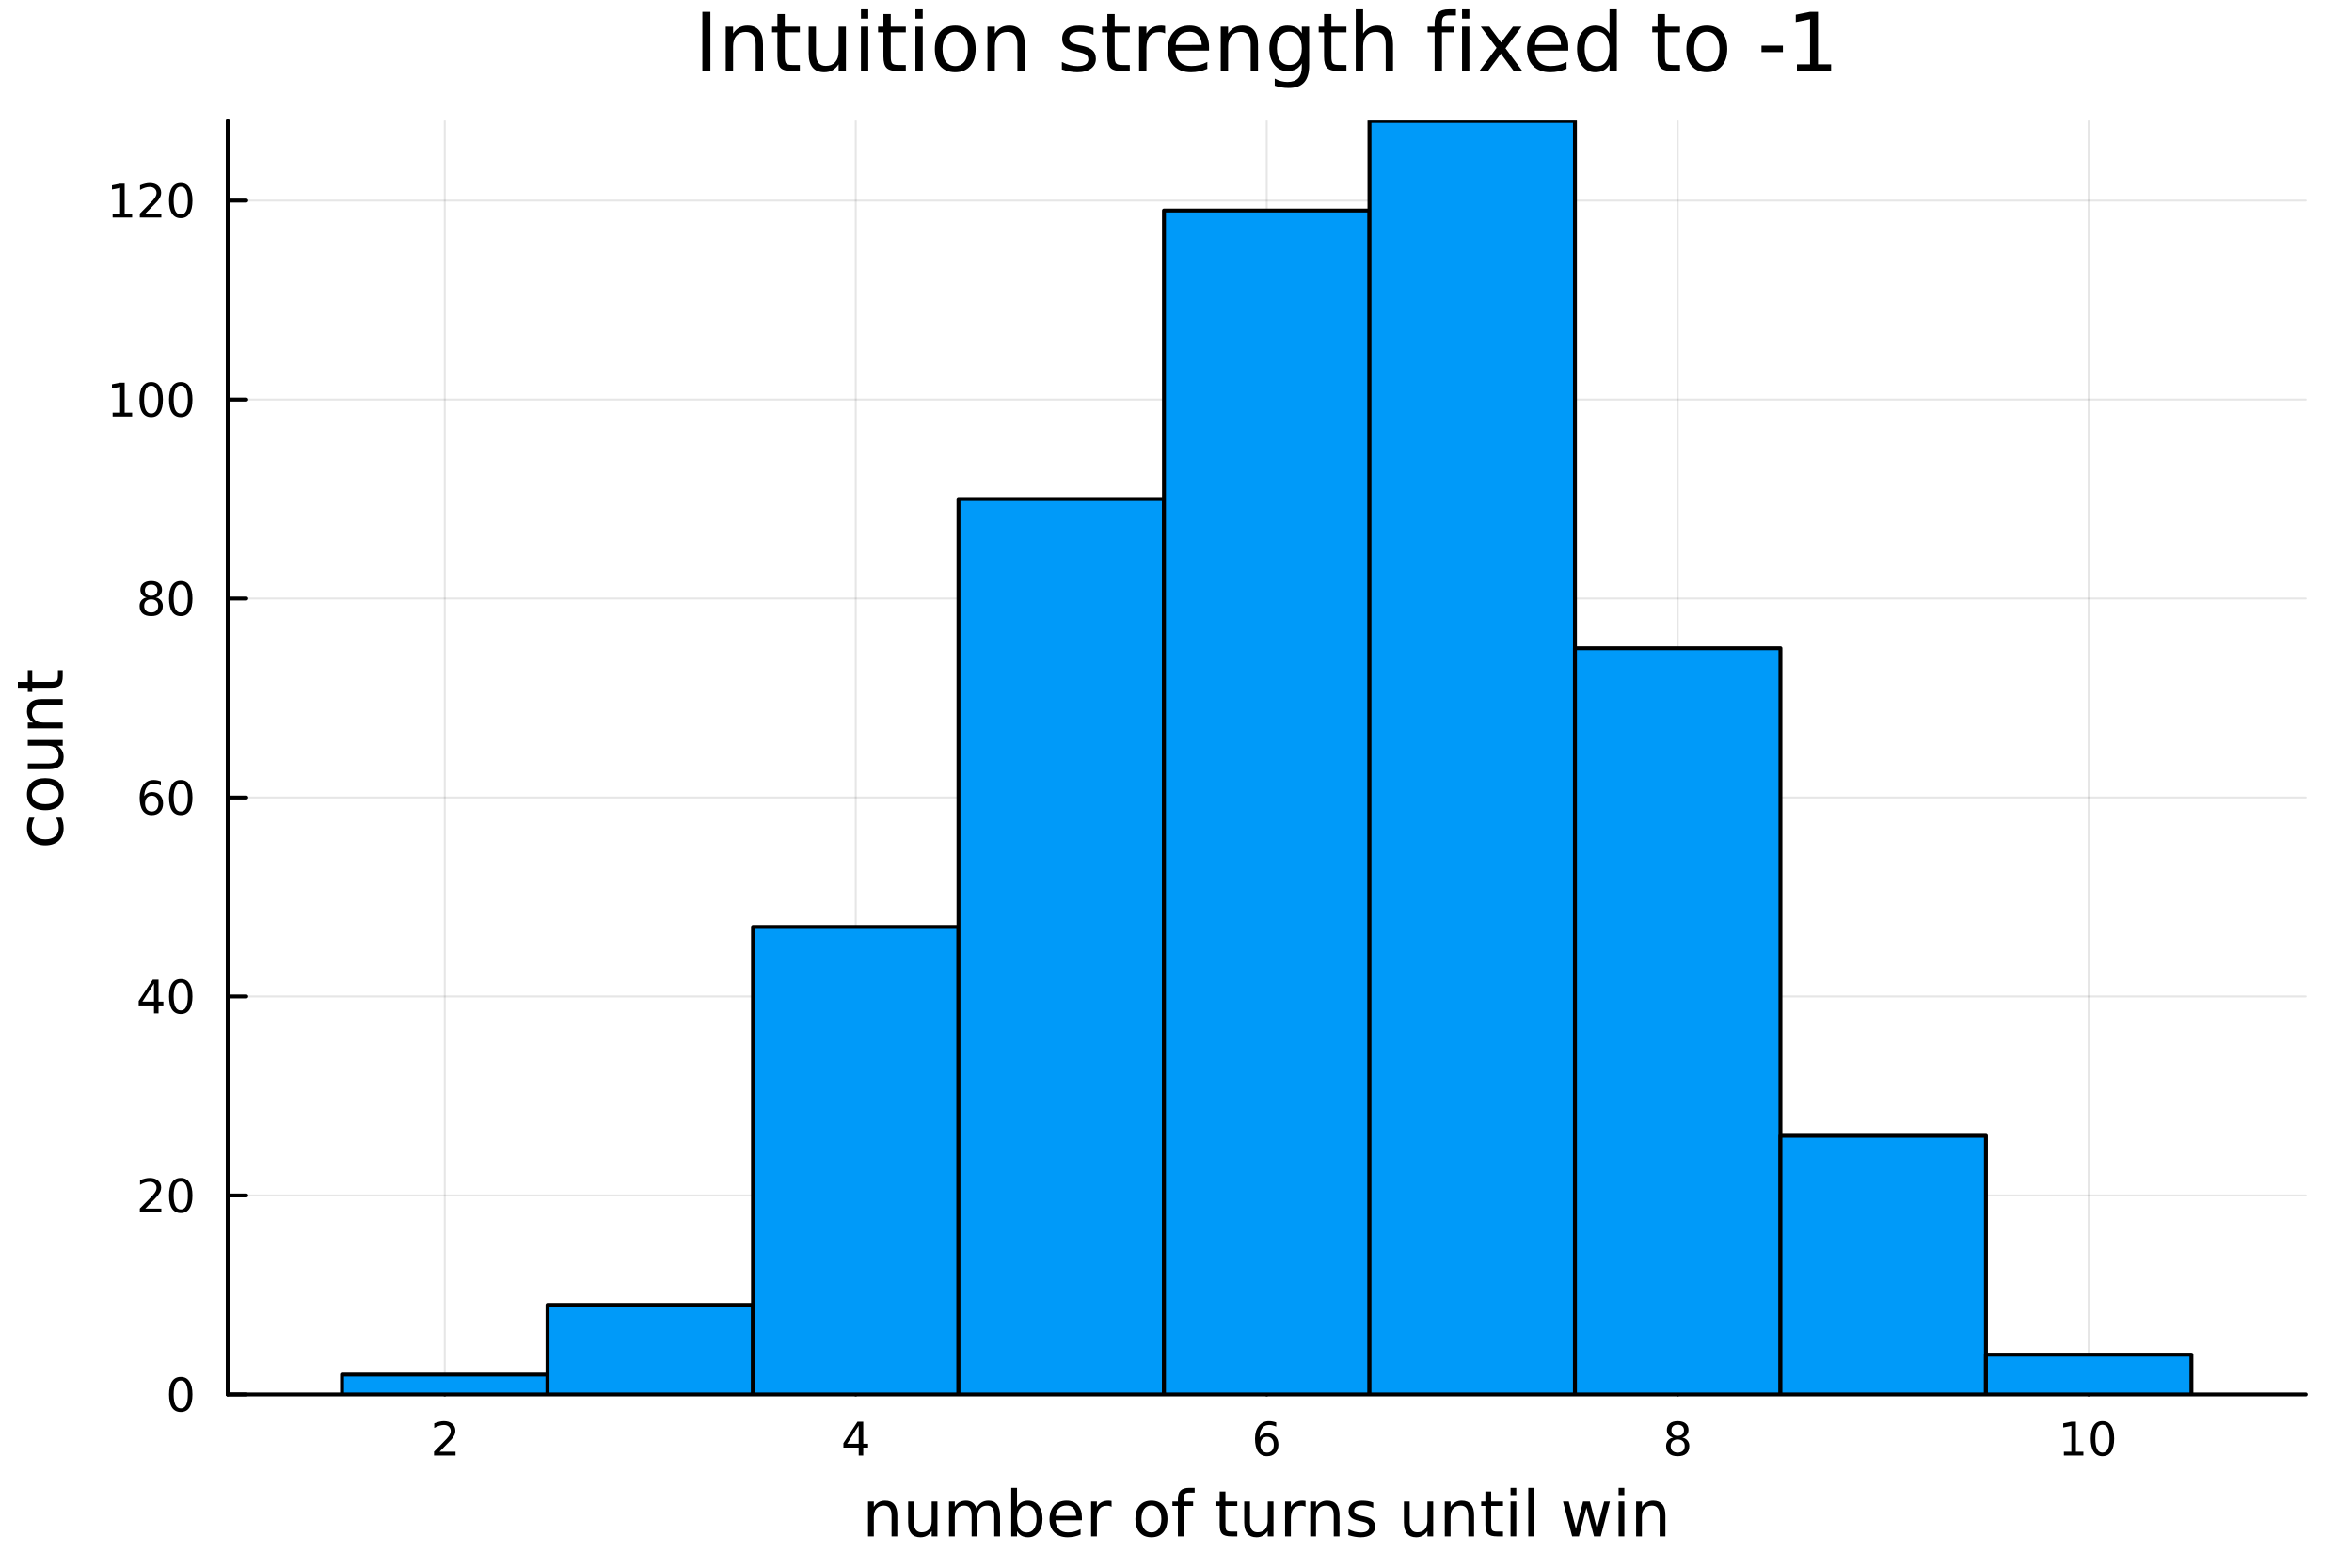
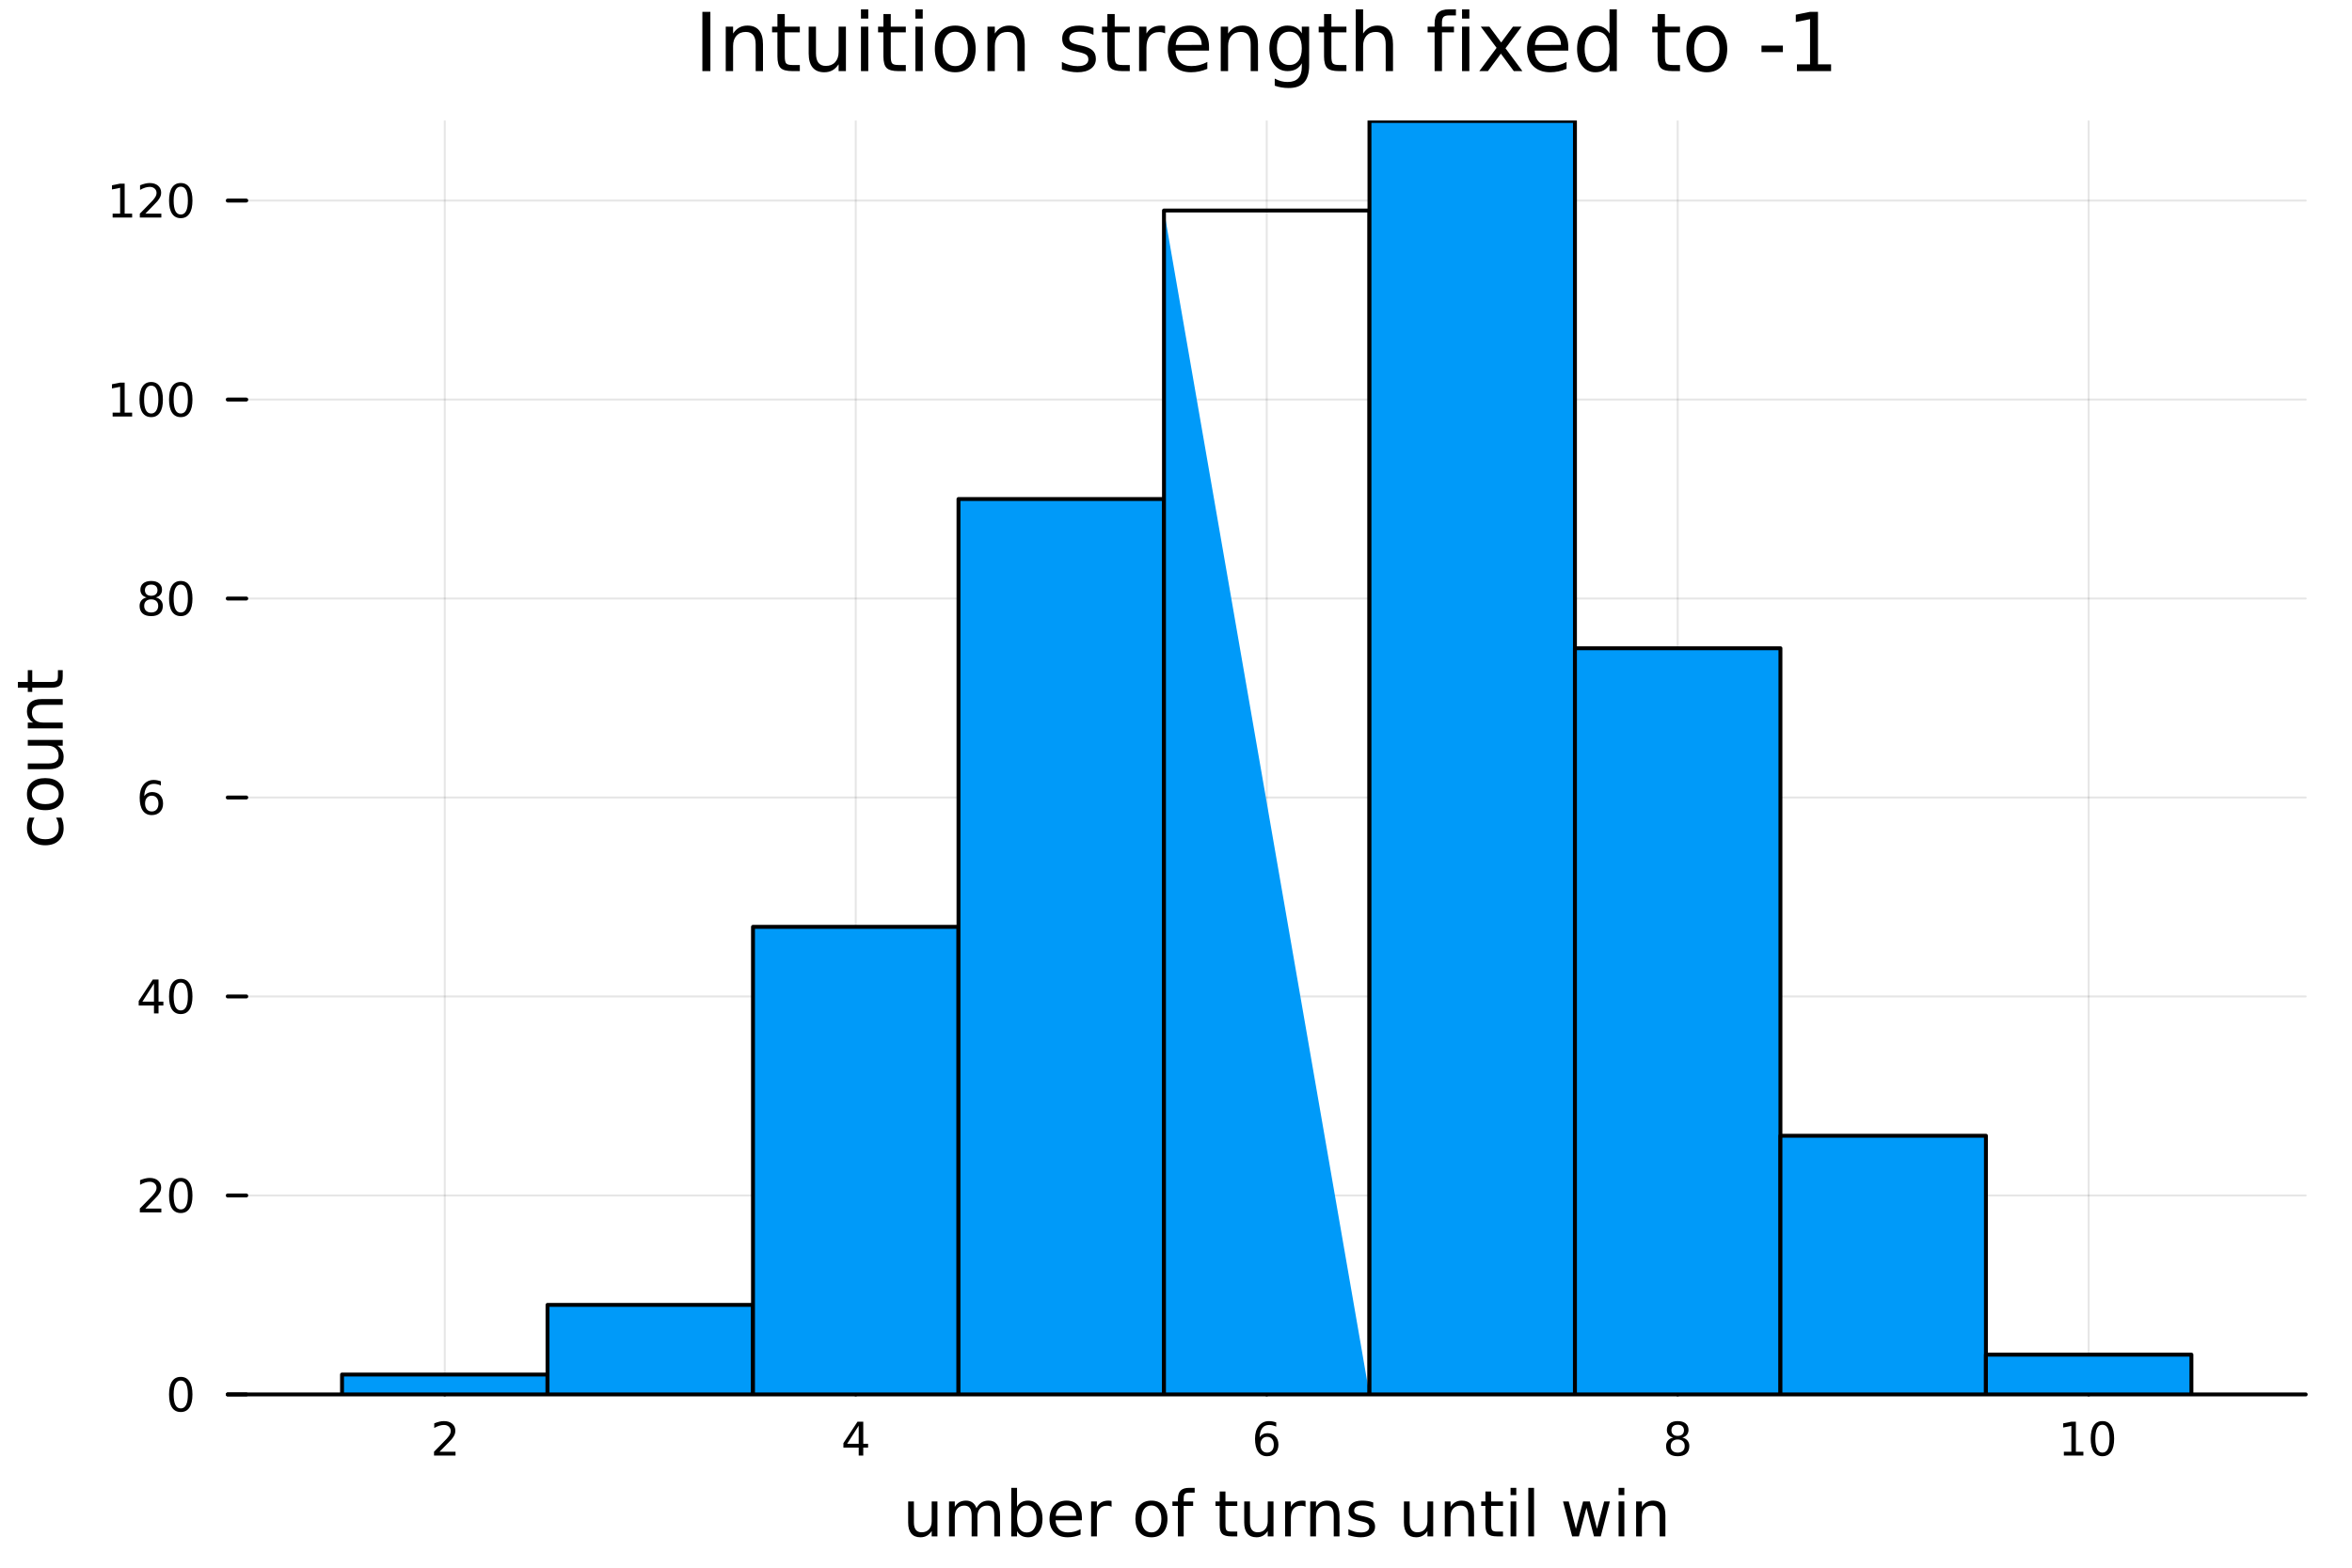
<svg xmlns="http://www.w3.org/2000/svg" width="600" height="400" viewBox="0 0 2400 1600">
  <defs>
    <clipPath id="clip270">
      <rect x="0" y="0" width="2400" height="1600" />
    </clipPath>
  </defs>
  <defs>
    <clipPath id="clip271">
      <rect x="232" y="123" width="2121" height="1301" />
    </clipPath>
  </defs>
  <polyline clip-path="url(#clip271)" style="stroke:#000000; stroke-linecap:round; stroke-linejoin:round; stroke-width:2; stroke-opacity:0.1; fill:none" points="453.853,1423.18 453.853,123.472 " />
  <polyline clip-path="url(#clip271)" style="stroke:#000000; stroke-linecap:round; stroke-linejoin:round; stroke-width:2; stroke-opacity:0.1; fill:none" points="873.213,1423.18 873.213,123.472 " />
  <polyline clip-path="url(#clip271)" style="stroke:#000000; stroke-linecap:round; stroke-linejoin:round; stroke-width:2; stroke-opacity:0.1; fill:none" points="1292.57,1423.18 1292.57,123.472 " />
  <polyline clip-path="url(#clip271)" style="stroke:#000000; stroke-linecap:round; stroke-linejoin:round; stroke-width:2; stroke-opacity:0.1; fill:none" points="1711.93,1423.18 1711.93,123.472 " />
  <polyline clip-path="url(#clip271)" style="stroke:#000000; stroke-linecap:round; stroke-linejoin:round; stroke-width:2; stroke-opacity:0.1; fill:none" points="2131.29,1423.18 2131.29,123.472 " />
  <polyline clip-path="url(#clip271)" style="stroke:#000000; stroke-linecap:round; stroke-linejoin:round; stroke-width:2; stroke-opacity:0.1; fill:none" points="232.389,1423.18 2352.76,1423.18 " />
  <polyline clip-path="url(#clip271)" style="stroke:#000000; stroke-linecap:round; stroke-linejoin:round; stroke-width:2; stroke-opacity:0.1; fill:none" points="232.389,1220.1 2352.76,1220.1 " />
  <polyline clip-path="url(#clip271)" style="stroke:#000000; stroke-linecap:round; stroke-linejoin:round; stroke-width:2; stroke-opacity:0.1; fill:none" points="232.389,1017.02 2352.76,1017.02 " />
  <polyline clip-path="url(#clip271)" style="stroke:#000000; stroke-linecap:round; stroke-linejoin:round; stroke-width:2; stroke-opacity:0.1; fill:none" points="232.389,813.942 2352.76,813.942 " />
  <polyline clip-path="url(#clip271)" style="stroke:#000000; stroke-linecap:round; stroke-linejoin:round; stroke-width:2; stroke-opacity:0.1; fill:none" points="232.389,610.863 2352.76,610.863 " />
  <polyline clip-path="url(#clip271)" style="stroke:#000000; stroke-linecap:round; stroke-linejoin:round; stroke-width:2; stroke-opacity:0.1; fill:none" points="232.389,407.783 2352.76,407.783 " />
  <polyline clip-path="url(#clip271)" style="stroke:#000000; stroke-linecap:round; stroke-linejoin:round; stroke-width:2; stroke-opacity:0.1; fill:none" points="232.389,204.704 2352.76,204.704 " />
  <polyline clip-path="url(#clip270)" style="stroke:#000000; stroke-linecap:round; stroke-linejoin:round; stroke-width:4; stroke-opacity:1; fill:none" points="232.389,1423.18 2352.76,1423.18 " />
  <polyline clip-path="url(#clip270)" style="stroke:#000000; stroke-linecap:round; stroke-linejoin:round; stroke-width:4; stroke-opacity:1; fill:none" points="453.853,1423.18 453.853,1404.28 " />
  <polyline clip-path="url(#clip270)" style="stroke:#000000; stroke-linecap:round; stroke-linejoin:round; stroke-width:4; stroke-opacity:1; fill:none" points="873.213,1423.18 873.213,1404.28 " />
  <polyline clip-path="url(#clip270)" style="stroke:#000000; stroke-linecap:round; stroke-linejoin:round; stroke-width:4; stroke-opacity:1; fill:none" points="1292.57,1423.18 1292.57,1404.28 " />
  <polyline clip-path="url(#clip270)" style="stroke:#000000; stroke-linecap:round; stroke-linejoin:round; stroke-width:4; stroke-opacity:1; fill:none" points="1711.93,1423.18 1711.93,1404.28 " />
  <polyline clip-path="url(#clip270)" style="stroke:#000000; stroke-linecap:round; stroke-linejoin:round; stroke-width:4; stroke-opacity:1; fill:none" points="2131.29,1423.18 2131.29,1404.28 " />
  <path clip-path="url(#clip270)" d="M448.506 1481.64 L464.825 1481.64 L464.825 1485.58 L442.881 1485.58 L442.881 1481.64 Q445.543 1478.89 450.126 1474.26 Q454.733 1469.61 455.913 1468.27 Q458.159 1465.74 459.038 1464.01 Q459.941 1462.25 459.941 1460.56 Q459.941 1457.8 457.997 1456.07 Q456.075 1454.33 452.974 1454.33 Q450.775 1454.33 448.321 1455.09 Q445.89 1455.86 443.113 1457.41 L443.113 1452.69 Q445.937 1451.55 448.39 1450.97 Q450.844 1450.39 452.881 1450.39 Q458.251 1450.39 461.446 1453.08 Q464.64 1455.77 464.64 1460.26 Q464.64 1462.39 463.83 1464.31 Q463.043 1466.2 460.937 1468.8 Q460.358 1469.47 457.256 1472.69 Q454.154 1475.88 448.506 1481.64 Z" fill="#000000" fill-rule="nonzero" fill-opacity="1" />
  <path clip-path="url(#clip270)" d="M876.222 1455.09 L864.417 1473.54 L876.222 1473.54 L876.222 1455.09 M874.995 1451.02 L880.875 1451.02 L880.875 1473.54 L885.805 1473.54 L885.805 1477.43 L880.875 1477.43 L880.875 1485.58 L876.222 1485.58 L876.222 1477.43 L860.62 1477.43 L860.62 1472.92 L874.995 1451.02 Z" fill="#000000" fill-rule="nonzero" fill-opacity="1" />
  <path clip-path="url(#clip270)" d="M1292.98 1466.44 Q1289.83 1466.44 1287.98 1468.59 Q1286.15 1470.74 1286.15 1474.49 Q1286.15 1478.22 1287.98 1480.39 Q1289.83 1482.55 1292.98 1482.55 Q1296.13 1482.55 1297.95 1480.39 Q1299.81 1478.22 1299.81 1474.49 Q1299.81 1470.74 1297.95 1468.59 Q1296.13 1466.44 1292.98 1466.44 M1302.26 1451.78 L1302.26 1456.04 Q1300.5 1455.21 1298.7 1454.77 Q1296.91 1454.33 1295.15 1454.33 Q1290.52 1454.33 1288.07 1457.45 Q1285.64 1460.58 1285.29 1466.9 Q1286.66 1464.89 1288.72 1463.82 Q1290.78 1462.73 1293.26 1462.73 Q1298.46 1462.73 1301.47 1465.9 Q1304.51 1469.05 1304.51 1474.49 Q1304.51 1479.82 1301.36 1483.03 Q1298.21 1486.25 1292.98 1486.25 Q1286.98 1486.25 1283.81 1481.67 Q1280.64 1477.06 1280.64 1468.33 Q1280.64 1460.14 1284.53 1455.28 Q1288.42 1450.39 1294.97 1450.39 Q1296.73 1450.39 1298.51 1450.74 Q1300.32 1451.09 1302.26 1451.78 Z" fill="#000000" fill-rule="nonzero" fill-opacity="1" />
  <path clip-path="url(#clip270)" d="M1711.93 1469.17 Q1708.6 1469.17 1706.68 1470.95 Q1704.78 1472.73 1704.78 1475.86 Q1704.78 1478.98 1706.68 1480.77 Q1708.6 1482.55 1711.93 1482.55 Q1715.27 1482.55 1717.19 1480.77 Q1719.11 1478.96 1719.11 1475.86 Q1719.11 1472.73 1717.19 1470.95 Q1715.29 1469.17 1711.93 1469.17 M1707.26 1467.18 Q1704.25 1466.44 1702.56 1464.38 Q1700.89 1462.32 1700.89 1459.35 Q1700.89 1455.21 1703.83 1452.8 Q1706.79 1450.39 1711.93 1450.39 Q1717.09 1450.39 1720.03 1452.8 Q1722.97 1455.21 1722.97 1459.35 Q1722.97 1462.32 1721.28 1464.38 Q1719.62 1466.44 1716.63 1467.18 Q1720.01 1467.96 1721.89 1470.26 Q1723.78 1472.55 1723.78 1475.86 Q1723.78 1480.88 1720.71 1483.57 Q1717.65 1486.25 1711.93 1486.25 Q1706.21 1486.25 1703.14 1483.57 Q1700.08 1480.88 1700.08 1475.86 Q1700.08 1472.55 1701.98 1470.26 Q1703.88 1467.96 1707.26 1467.18 M1705.54 1459.79 Q1705.54 1462.48 1707.21 1463.98 Q1708.9 1465.49 1711.93 1465.49 Q1714.94 1465.49 1716.63 1463.98 Q1718.34 1462.48 1718.34 1459.79 Q1718.34 1457.11 1716.63 1455.6 Q1714.94 1454.1 1711.93 1454.1 Q1708.9 1454.1 1707.21 1455.6 Q1705.54 1457.11 1705.54 1459.79 Z" fill="#000000" fill-rule="nonzero" fill-opacity="1" />
  <path clip-path="url(#clip270)" d="M2105.98 1481.64 L2113.62 1481.64 L2113.62 1455.28 L2105.31 1456.95 L2105.31 1452.69 L2113.57 1451.02 L2118.25 1451.02 L2118.25 1481.64 L2125.89 1481.64 L2125.89 1485.58 L2105.98 1485.58 L2105.98 1481.64 Z" fill="#000000" fill-rule="nonzero" fill-opacity="1" />
  <path clip-path="url(#clip270)" d="M2145.33 1454.1 Q2141.72 1454.1 2139.89 1457.66 Q2138.09 1461.2 2138.09 1468.33 Q2138.09 1475.44 2139.89 1479.01 Q2141.72 1482.55 2145.33 1482.55 Q2148.97 1482.55 2150.77 1479.01 Q2152.6 1475.44 2152.6 1468.33 Q2152.6 1461.2 2150.77 1457.66 Q2148.97 1454.1 2145.33 1454.1 M2145.33 1450.39 Q2151.14 1450.39 2154.2 1455 Q2157.28 1459.58 2157.28 1468.33 Q2157.28 1477.06 2154.2 1481.67 Q2151.14 1486.25 2145.33 1486.25 Q2139.52 1486.25 2136.44 1481.67 Q2133.39 1477.06 2133.39 1468.33 Q2133.39 1459.58 2136.44 1455 Q2139.52 1450.39 2145.33 1450.39 Z" fill="#000000" fill-rule="nonzero" fill-opacity="1" />
-   <path clip-path="url(#clip270)" d="M915.627 1546.53 L915.627 1568.04 L909.771 1568.04 L909.771 1546.72 Q909.771 1541.66 907.797 1539.14 Q905.824 1536.63 901.877 1536.63 Q897.135 1536.63 894.398 1539.65 Q891.66 1542.68 891.66 1547.9 L891.66 1568.04 L885.772 1568.04 L885.772 1532.4 L891.66 1532.4 L891.66 1537.93 Q893.761 1534.72 896.594 1533.13 Q899.458 1531.54 903.182 1531.54 Q909.325 1531.54 912.476 1535.36 Q915.627 1539.14 915.627 1546.53 Z" fill="#000000" fill-rule="nonzero" fill-opacity="1" />
  <path clip-path="url(#clip270)" d="M926.704 1553.98 L926.704 1532.4 L932.56 1532.4 L932.56 1553.75 Q932.56 1558.81 934.533 1561.36 Q936.507 1563.87 940.454 1563.87 Q945.196 1563.87 947.933 1560.85 Q950.702 1557.83 950.702 1552.61 L950.702 1532.4 L956.559 1532.4 L956.559 1568.04 L950.702 1568.04 L950.702 1562.57 Q948.57 1565.82 945.737 1567.41 Q942.936 1568.97 939.212 1568.97 Q933.069 1568.97 929.886 1565.15 Q926.704 1561.33 926.704 1553.98 M941.44 1531.54 L941.44 1531.54 Z" fill="#000000" fill-rule="nonzero" fill-opacity="1" />
  <path clip-path="url(#clip270)" d="M996.376 1539.24 Q998.572 1535.29 1001.63 1533.41 Q1004.68 1531.54 1008.82 1531.54 Q1014.39 1531.54 1017.41 1535.45 Q1020.44 1539.33 1020.44 1546.53 L1020.44 1568.04 L1014.55 1568.04 L1014.55 1546.72 Q1014.55 1541.59 1012.74 1539.11 Q1010.92 1536.63 1007.2 1536.63 Q1002.65 1536.63 1000 1539.65 Q997.363 1542.68 997.363 1547.9 L997.363 1568.04 L991.475 1568.04 L991.475 1546.72 Q991.475 1541.56 989.66 1539.11 Q987.846 1536.63 984.059 1536.63 Q979.571 1536.63 976.929 1539.68 Q974.287 1542.71 974.287 1547.9 L974.287 1568.04 L968.399 1568.04 L968.399 1532.4 L974.287 1532.4 L974.287 1537.93 Q976.292 1534.66 979.093 1533.1 Q981.894 1531.54 985.746 1531.54 Q989.629 1531.54 992.334 1533.51 Q995.071 1535.48 996.376 1539.24 Z" fill="#000000" fill-rule="nonzero" fill-opacity="1" />
  <path clip-path="url(#clip270)" d="M1057.71 1550.25 Q1057.71 1543.79 1055.04 1540.13 Q1052.39 1536.44 1047.75 1536.44 Q1043.1 1536.44 1040.43 1540.13 Q1037.79 1543.79 1037.79 1550.25 Q1037.79 1556.71 1040.43 1560.4 Q1043.1 1564.07 1047.75 1564.07 Q1052.39 1564.07 1055.04 1560.4 Q1057.71 1556.71 1057.71 1550.25 M1037.79 1537.81 Q1039.63 1534.62 1042.43 1533.1 Q1045.26 1531.54 1049.18 1531.54 Q1055.67 1531.54 1059.72 1536.69 Q1063.79 1541.85 1063.79 1550.25 Q1063.79 1558.65 1059.72 1563.81 Q1055.67 1568.97 1049.18 1568.97 Q1045.26 1568.97 1042.43 1567.44 Q1039.63 1565.88 1037.79 1562.7 L1037.79 1568.04 L1031.9 1568.04 L1031.9 1518.52 L1037.79 1518.52 L1037.79 1537.81 Z" fill="#000000" fill-rule="nonzero" fill-opacity="1" />
  <path clip-path="url(#clip270)" d="M1103.99 1548.76 L1103.99 1551.62 L1077.06 1551.62 Q1077.44 1557.67 1080.69 1560.85 Q1083.97 1564 1089.79 1564 Q1093.17 1564 1096.32 1563.17 Q1099.5 1562.35 1102.62 1560.69 L1102.62 1566.23 Q1099.47 1567.57 1096.16 1568.27 Q1092.85 1568.97 1089.44 1568.97 Q1080.91 1568.97 1075.92 1564 Q1070.95 1559.04 1070.95 1550.57 Q1070.95 1541.82 1075.66 1536.69 Q1080.4 1531.54 1088.42 1531.54 Q1095.62 1531.54 1099.79 1536.18 Q1103.99 1540.8 1103.99 1548.76 M1098.13 1547.04 Q1098.07 1542.23 1095.43 1539.37 Q1092.82 1536.5 1088.49 1536.5 Q1083.59 1536.5 1080.63 1539.27 Q1077.7 1542.04 1077.25 1547.07 L1098.13 1547.04 Z" fill="#000000" fill-rule="nonzero" fill-opacity="1" />
  <path clip-path="url(#clip270)" d="M1134.26 1537.87 Q1133.27 1537.3 1132.09 1537.04 Q1130.95 1536.76 1129.55 1536.76 Q1124.58 1536.76 1121.91 1540 Q1119.27 1543.22 1119.27 1549.27 L1119.27 1568.04 L1113.38 1568.04 L1113.38 1532.4 L1119.27 1532.4 L1119.27 1537.93 Q1121.11 1534.69 1124.07 1533.13 Q1127.03 1531.54 1131.27 1531.54 Q1131.87 1531.54 1132.6 1531.63 Q1133.33 1531.7 1134.23 1531.85 L1134.26 1537.87 Z" fill="#000000" fill-rule="nonzero" fill-opacity="1" />
  <path clip-path="url(#clip270)" d="M1174.93 1536.5 Q1170.22 1536.5 1167.49 1540.19 Q1164.75 1543.85 1164.75 1550.25 Q1164.75 1556.65 1167.45 1560.34 Q1170.19 1564 1174.93 1564 Q1179.61 1564 1182.35 1560.31 Q1185.09 1556.62 1185.09 1550.25 Q1185.09 1543.92 1182.35 1540.23 Q1179.61 1536.5 1174.93 1536.5 M1174.93 1531.54 Q1182.57 1531.54 1186.93 1536.5 Q1191.29 1541.47 1191.29 1550.25 Q1191.29 1559 1186.93 1564 Q1182.57 1568.97 1174.93 1568.97 Q1167.26 1568.97 1162.9 1564 Q1158.57 1559 1158.57 1550.25 Q1158.57 1541.47 1162.9 1536.5 Q1167.26 1531.54 1174.93 1531.54 Z" fill="#000000" fill-rule="nonzero" fill-opacity="1" />
  <path clip-path="url(#clip270)" d="M1219.05 1518.52 L1219.05 1523.39 L1213.45 1523.39 Q1210.3 1523.39 1209.05 1524.66 Q1207.85 1525.93 1207.85 1529.24 L1207.85 1532.4 L1217.49 1532.4 L1217.49 1536.95 L1207.85 1536.95 L1207.85 1568.04 L1201.96 1568.04 L1201.96 1536.95 L1196.35 1536.95 L1196.35 1532.4 L1201.96 1532.4 L1201.96 1529.91 Q1201.96 1523.96 1204.73 1521.26 Q1207.49 1518.52 1213.51 1518.52 L1219.05 1518.52 Z" fill="#000000" fill-rule="nonzero" fill-opacity="1" />
  <path clip-path="url(#clip270)" d="M1250.46 1522.27 L1250.46 1532.4 L1262.53 1532.4 L1262.53 1536.95 L1250.46 1536.95 L1250.46 1556.3 Q1250.46 1560.66 1251.64 1561.9 Q1252.85 1563.14 1256.51 1563.14 L1262.53 1563.14 L1262.53 1568.04 L1256.51 1568.04 Q1249.73 1568.04 1247.15 1565.53 Q1244.58 1562.98 1244.58 1556.3 L1244.58 1536.95 L1240.28 1536.95 L1240.28 1532.4 L1244.58 1532.4 L1244.58 1522.27 L1250.46 1522.27 Z" fill="#000000" fill-rule="nonzero" fill-opacity="1" />
  <path clip-path="url(#clip270)" d="M1269.62 1553.98 L1269.62 1532.4 L1275.48 1532.4 L1275.48 1553.75 Q1275.48 1558.81 1277.45 1561.36 Q1279.43 1563.87 1283.37 1563.87 Q1288.12 1563.87 1290.85 1560.85 Q1293.62 1557.83 1293.62 1552.61 L1293.62 1532.4 L1299.48 1532.4 L1299.48 1568.04 L1293.62 1568.04 L1293.62 1562.57 Q1291.49 1565.82 1288.66 1567.41 Q1285.86 1568.97 1282.13 1568.97 Q1275.99 1568.97 1272.81 1565.15 Q1269.62 1561.33 1269.62 1553.98 M1284.36 1531.54 L1284.36 1531.54 Z" fill="#000000" fill-rule="nonzero" fill-opacity="1" />
  <path clip-path="url(#clip270)" d="M1332.2 1537.87 Q1331.21 1537.3 1330.03 1537.04 Q1328.89 1536.76 1327.49 1536.76 Q1322.52 1536.76 1319.85 1540 Q1317.21 1543.22 1317.21 1549.27 L1317.21 1568.04 L1311.32 1568.04 L1311.32 1532.4 L1317.21 1532.4 L1317.21 1537.93 Q1319.05 1534.69 1322.01 1533.13 Q1324.97 1531.54 1329.21 1531.54 Q1329.81 1531.54 1330.54 1531.63 Q1331.28 1531.7 1332.17 1531.85 L1332.2 1537.87 Z" fill="#000000" fill-rule="nonzero" fill-opacity="1" />
  <path clip-path="url(#clip270)" d="M1366.83 1546.53 L1366.83 1568.04 L1360.97 1568.04 L1360.97 1546.72 Q1360.97 1541.66 1359 1539.14 Q1357.03 1536.63 1353.08 1536.63 Q1348.34 1536.63 1345.6 1539.65 Q1342.86 1542.68 1342.86 1547.9 L1342.86 1568.04 L1336.97 1568.04 L1336.97 1532.4 L1342.86 1532.4 L1342.86 1537.93 Q1344.96 1534.72 1347.8 1533.13 Q1350.66 1531.54 1354.38 1531.54 Q1360.53 1531.54 1363.68 1535.36 Q1366.83 1539.14 1366.83 1546.53 Z" fill="#000000" fill-rule="nonzero" fill-opacity="1" />
  <path clip-path="url(#clip270)" d="M1401.24 1533.45 L1401.24 1538.98 Q1398.75 1537.71 1396.08 1537.07 Q1393.41 1536.44 1390.54 1536.44 Q1386.18 1536.44 1383.98 1537.77 Q1381.82 1539.11 1381.82 1541.79 Q1381.82 1543.82 1383.38 1545 Q1384.94 1546.15 1389.65 1547.2 L1391.65 1547.64 Q1397.89 1548.98 1400.5 1551.43 Q1403.14 1553.85 1403.14 1558.21 Q1403.14 1563.17 1399.2 1566.07 Q1395.28 1568.97 1388.41 1568.97 Q1385.54 1568.97 1382.42 1568.39 Q1379.34 1567.85 1375.9 1566.74 L1375.9 1560.69 Q1379.15 1562.38 1382.3 1563.24 Q1385.45 1564.07 1388.54 1564.07 Q1392.67 1564.07 1394.9 1562.66 Q1397.13 1561.23 1397.13 1558.65 Q1397.13 1556.27 1395.51 1554.99 Q1393.91 1553.72 1388.47 1552.54 L1386.43 1552.07 Q1380.99 1550.92 1378.57 1548.56 Q1376.15 1546.18 1376.15 1542.04 Q1376.15 1537.01 1379.72 1534.27 Q1383.28 1531.54 1389.84 1531.54 Q1393.09 1531.54 1395.95 1532.01 Q1398.82 1532.49 1401.24 1533.45 Z" fill="#000000" fill-rule="nonzero" fill-opacity="1" />
  <path clip-path="url(#clip270)" d="M1432.59 1553.98 L1432.59 1532.4 L1438.44 1532.4 L1438.44 1553.75 Q1438.44 1558.81 1440.42 1561.36 Q1442.39 1563.87 1446.34 1563.87 Q1451.08 1563.87 1453.82 1560.85 Q1456.59 1557.83 1456.59 1552.61 L1456.59 1532.4 L1462.44 1532.4 L1462.44 1568.04 L1456.59 1568.04 L1456.59 1562.57 Q1454.45 1565.82 1451.62 1567.41 Q1448.82 1568.97 1445.09 1568.97 Q1438.95 1568.97 1435.77 1565.15 Q1432.59 1561.33 1432.59 1553.98 M1447.32 1531.54 L1447.32 1531.54 Z" fill="#000000" fill-rule="nonzero" fill-opacity="1" />
  <path clip-path="url(#clip270)" d="M1504.14 1546.53 L1504.14 1568.04 L1498.28 1568.04 L1498.28 1546.72 Q1498.28 1541.66 1496.31 1539.14 Q1494.33 1536.63 1490.39 1536.63 Q1485.64 1536.63 1482.91 1539.65 Q1480.17 1542.68 1480.17 1547.9 L1480.17 1568.04 L1474.28 1568.04 L1474.28 1532.4 L1480.17 1532.4 L1480.17 1537.93 Q1482.27 1534.72 1485.1 1533.13 Q1487.97 1531.54 1491.69 1531.54 Q1497.83 1531.54 1500.99 1535.36 Q1504.14 1539.14 1504.14 1546.53 Z" fill="#000000" fill-rule="nonzero" fill-opacity="1" />
  <path clip-path="url(#clip270)" d="M1521.61 1522.27 L1521.61 1532.4 L1533.67 1532.4 L1533.67 1536.95 L1521.61 1536.95 L1521.61 1556.3 Q1521.61 1560.66 1522.79 1561.9 Q1524 1563.14 1527.66 1563.14 L1533.67 1563.14 L1533.67 1568.04 L1527.66 1568.04 Q1520.88 1568.04 1518.3 1565.53 Q1515.72 1562.98 1515.72 1556.3 L1515.72 1536.95 L1511.43 1536.95 L1511.43 1532.4 L1515.72 1532.4 L1515.72 1522.27 L1521.61 1522.27 Z" fill="#000000" fill-rule="nonzero" fill-opacity="1" />
  <path clip-path="url(#clip270)" d="M1541.38 1532.4 L1547.23 1532.4 L1547.23 1568.04 L1541.38 1568.04 L1541.38 1532.4 M1541.38 1518.52 L1547.23 1518.52 L1547.23 1525.93 L1541.38 1525.93 L1541.38 1518.52 Z" fill="#000000" fill-rule="nonzero" fill-opacity="1" />
  <path clip-path="url(#clip270)" d="M1559.49 1518.52 L1565.34 1518.52 L1565.34 1568.04 L1559.49 1568.04 L1559.49 1518.52 Z" fill="#000000" fill-rule="nonzero" fill-opacity="1" />
  <path clip-path="url(#clip270)" d="M1594.91 1532.4 L1600.77 1532.4 L1608.09 1560.21 L1615.38 1532.4 L1622.28 1532.4 L1629.6 1560.21 L1636.89 1532.4 L1642.75 1532.4 L1633.42 1568.04 L1626.52 1568.04 L1618.85 1538.83 L1611.14 1568.04 L1604.24 1568.04 L1594.91 1532.4 Z" fill="#000000" fill-rule="nonzero" fill-opacity="1" />
  <path clip-path="url(#clip270)" d="M1651.63 1532.4 L1657.49 1532.4 L1657.49 1568.04 L1651.63 1568.04 L1651.63 1532.4 M1651.63 1518.52 L1657.49 1518.52 L1657.49 1525.93 L1651.63 1525.93 L1651.63 1518.52 Z" fill="#000000" fill-rule="nonzero" fill-opacity="1" />
  <path clip-path="url(#clip270)" d="M1699.37 1546.53 L1699.37 1568.04 L1693.52 1568.04 L1693.52 1546.72 Q1693.52 1541.66 1691.54 1539.14 Q1689.57 1536.63 1685.62 1536.63 Q1680.88 1536.63 1678.14 1539.65 Q1675.41 1542.68 1675.41 1547.9 L1675.41 1568.04 L1669.52 1568.04 L1669.52 1532.4 L1675.41 1532.4 L1675.41 1537.93 Q1677.51 1534.72 1680.34 1533.13 Q1683.2 1531.54 1686.93 1531.54 Q1693.07 1531.54 1696.22 1535.36 Q1699.37 1539.14 1699.37 1546.53 Z" fill="#000000" fill-rule="nonzero" fill-opacity="1" />
-   <polyline clip-path="url(#clip270)" style="stroke:#000000; stroke-linecap:round; stroke-linejoin:round; stroke-width:4; stroke-opacity:1; fill:none" points="232.389,1423.18 232.389,123.472 " />
  <polyline clip-path="url(#clip270)" style="stroke:#000000; stroke-linecap:round; stroke-linejoin:round; stroke-width:4; stroke-opacity:1; fill:none" points="232.389,1423.18 251.287,1423.18 " />
  <polyline clip-path="url(#clip270)" style="stroke:#000000; stroke-linecap:round; stroke-linejoin:round; stroke-width:4; stroke-opacity:1; fill:none" points="232.389,1220.1 251.287,1220.1 " />
  <polyline clip-path="url(#clip270)" style="stroke:#000000; stroke-linecap:round; stroke-linejoin:round; stroke-width:4; stroke-opacity:1; fill:none" points="232.389,1017.02 251.287,1017.02 " />
  <polyline clip-path="url(#clip270)" style="stroke:#000000; stroke-linecap:round; stroke-linejoin:round; stroke-width:4; stroke-opacity:1; fill:none" points="232.389,813.942 251.287,813.942 " />
  <polyline clip-path="url(#clip270)" style="stroke:#000000; stroke-linecap:round; stroke-linejoin:round; stroke-width:4; stroke-opacity:1; fill:none" points="232.389,610.863 251.287,610.863 " />
  <polyline clip-path="url(#clip270)" style="stroke:#000000; stroke-linecap:round; stroke-linejoin:round; stroke-width:4; stroke-opacity:1; fill:none" points="232.389,407.783 251.287,407.783 " />
  <polyline clip-path="url(#clip270)" style="stroke:#000000; stroke-linecap:round; stroke-linejoin:round; stroke-width:4; stroke-opacity:1; fill:none" points="232.389,204.704 251.287,204.704 " />
  <path clip-path="url(#clip270)" d="M184.445 1408.98 Q180.834 1408.98 179.005 1412.54 Q177.2 1416.08 177.2 1423.21 Q177.2 1430.32 179.005 1433.89 Q180.834 1437.43 184.445 1437.43 Q188.079 1437.43 189.885 1433.89 Q191.713 1430.32 191.713 1423.21 Q191.713 1416.08 189.885 1412.54 Q188.079 1408.98 184.445 1408.98 M184.445 1405.27 Q190.255 1405.27 193.311 1409.88 Q196.389 1414.46 196.389 1423.21 Q196.389 1431.94 193.311 1436.55 Q190.255 1441.13 184.445 1441.13 Q178.635 1441.13 175.556 1436.55 Q172.501 1431.94 172.501 1423.21 Q172.501 1414.46 175.556 1409.88 Q178.635 1405.27 184.445 1405.27 Z" fill="#000000" fill-rule="nonzero" fill-opacity="1" />
  <path clip-path="url(#clip270)" d="M148.311 1233.45 L164.63 1233.45 L164.63 1237.38 L142.686 1237.38 L142.686 1233.45 Q145.348 1230.69 149.931 1226.06 Q154.538 1221.41 155.718 1220.07 Q157.964 1217.54 158.843 1215.81 Q159.746 1214.05 159.746 1212.36 Q159.746 1209.6 157.802 1207.87 Q155.88 1206.13 152.778 1206.13 Q150.579 1206.13 148.126 1206.89 Q145.695 1207.66 142.917 1209.21 L142.917 1204.49 Q145.741 1203.35 148.195 1202.77 Q150.649 1202.2 152.686 1202.2 Q158.056 1202.2 161.251 1204.88 Q164.445 1207.57 164.445 1212.06 Q164.445 1214.19 163.635 1216.11 Q162.848 1218.01 160.741 1220.6 Q160.163 1221.27 157.061 1224.49 Q153.959 1227.68 148.311 1233.45 Z" fill="#000000" fill-rule="nonzero" fill-opacity="1" />
  <path clip-path="url(#clip270)" d="M184.445 1205.9 Q180.834 1205.9 179.005 1209.46 Q177.2 1213.01 177.2 1220.14 Q177.2 1227.24 179.005 1230.81 Q180.834 1234.35 184.445 1234.35 Q188.079 1234.35 189.885 1230.81 Q191.713 1227.24 191.713 1220.14 Q191.713 1213.01 189.885 1209.46 Q188.079 1205.9 184.445 1205.9 M184.445 1202.2 Q190.255 1202.2 193.311 1206.8 Q196.389 1211.39 196.389 1220.14 Q196.389 1228.86 193.311 1233.47 Q190.255 1238.05 184.445 1238.05 Q178.635 1238.05 175.556 1233.47 Q172.501 1228.86 172.501 1220.14 Q172.501 1211.39 175.556 1206.8 Q178.635 1202.2 184.445 1202.2 Z" fill="#000000" fill-rule="nonzero" fill-opacity="1" />
  <path clip-path="url(#clip270)" d="M157.13 1003.82 L145.325 1022.26 L157.13 1022.26 L157.13 1003.82 M155.903 999.741 L161.783 999.741 L161.783 1022.26 L166.714 1022.26 L166.714 1026.15 L161.783 1026.15 L161.783 1034.3 L157.13 1034.3 L157.13 1026.15 L141.529 1026.15 L141.529 1021.64 L155.903 999.741 Z" fill="#000000" fill-rule="nonzero" fill-opacity="1" />
  <path clip-path="url(#clip270)" d="M184.445 1002.82 Q180.834 1002.82 179.005 1006.38 Q177.2 1009.93 177.2 1017.06 Q177.2 1024.16 179.005 1027.73 Q180.834 1031.27 184.445 1031.27 Q188.079 1031.27 189.885 1027.73 Q191.713 1024.16 191.713 1017.06 Q191.713 1009.93 189.885 1006.38 Q188.079 1002.82 184.445 1002.82 M184.445 999.116 Q190.255 999.116 193.311 1003.72 Q196.389 1008.31 196.389 1017.06 Q196.389 1025.78 193.311 1030.39 Q190.255 1034.97 184.445 1034.97 Q178.635 1034.97 175.556 1030.39 Q172.501 1025.78 172.501 1017.06 Q172.501 1008.31 175.556 1003.72 Q178.635 999.116 184.445 999.116 Z" fill="#000000" fill-rule="nonzero" fill-opacity="1" />
  <path clip-path="url(#clip270)" d="M154.862 812.078 Q151.714 812.078 149.862 814.231 Q148.033 816.384 148.033 820.134 Q148.033 823.861 149.862 826.037 Q151.714 828.189 154.862 828.189 Q158.01 828.189 159.839 826.037 Q161.69 823.861 161.69 820.134 Q161.69 816.384 159.839 814.231 Q158.01 812.078 154.862 812.078 M164.144 797.426 L164.144 801.685 Q162.385 800.852 160.579 800.412 Q158.797 799.972 157.038 799.972 Q152.408 799.972 149.954 803.097 Q147.524 806.222 147.177 812.541 Q148.542 810.528 150.603 809.463 Q152.663 808.375 155.14 808.375 Q160.348 808.375 163.357 811.546 Q166.39 814.694 166.39 820.134 Q166.39 825.458 163.241 828.676 Q160.093 831.893 154.862 831.893 Q148.866 831.893 145.695 827.31 Q142.524 822.703 142.524 813.977 Q142.524 805.782 146.413 800.921 Q150.302 796.037 156.853 796.037 Q158.612 796.037 160.394 796.384 Q162.2 796.731 164.144 797.426 Z" fill="#000000" fill-rule="nonzero" fill-opacity="1" />
-   <path clip-path="url(#clip270)" d="M184.445 799.741 Q180.834 799.741 179.005 803.305 Q177.2 806.847 177.2 813.977 Q177.2 821.083 179.005 824.648 Q180.834 828.189 184.445 828.189 Q188.079 828.189 189.885 824.648 Q191.713 821.083 191.713 813.977 Q191.713 806.847 189.885 803.305 Q188.079 799.741 184.445 799.741 M184.445 796.037 Q190.255 796.037 193.311 800.643 Q196.389 805.227 196.389 813.977 Q196.389 822.703 193.311 827.31 Q190.255 831.893 184.445 831.893 Q178.635 831.893 175.556 827.31 Q172.501 822.703 172.501 813.977 Q172.501 805.227 175.556 800.643 Q178.635 796.037 184.445 796.037 Z" fill="#000000" fill-rule="nonzero" fill-opacity="1" />
  <path clip-path="url(#clip270)" d="M154.283 611.731 Q150.95 611.731 149.028 613.513 Q147.13 615.295 147.13 618.42 Q147.13 621.545 149.028 623.328 Q150.95 625.11 154.283 625.11 Q157.616 625.11 159.538 623.328 Q161.459 621.522 161.459 618.42 Q161.459 615.295 159.538 613.513 Q157.64 611.731 154.283 611.731 M149.607 609.74 Q146.598 608.999 144.908 606.939 Q143.241 604.879 143.241 601.916 Q143.241 597.772 146.181 595.365 Q149.144 592.958 154.283 592.958 Q159.445 592.958 162.385 595.365 Q165.325 597.772 165.325 601.916 Q165.325 604.879 163.635 606.939 Q161.968 608.999 158.982 609.74 Q162.362 610.527 164.237 612.819 Q166.135 615.11 166.135 618.42 Q166.135 623.443 163.056 626.129 Q160.001 628.814 154.283 628.814 Q148.566 628.814 145.487 626.129 Q142.431 623.443 142.431 618.42 Q142.431 615.11 144.329 612.819 Q146.228 610.527 149.607 609.74 M147.894 602.356 Q147.894 605.041 149.561 606.545 Q151.251 608.05 154.283 608.05 Q157.292 608.05 158.982 606.545 Q160.695 605.041 160.695 602.356 Q160.695 599.67 158.982 598.166 Q157.292 596.661 154.283 596.661 Q151.251 596.661 149.561 598.166 Q147.894 599.67 147.894 602.356 Z" fill="#000000" fill-rule="nonzero" fill-opacity="1" />
  <path clip-path="url(#clip270)" d="M184.445 596.661 Q180.834 596.661 179.005 600.226 Q177.2 603.768 177.2 610.897 Q177.2 618.004 179.005 621.568 Q180.834 625.11 184.445 625.11 Q188.079 625.11 189.885 621.568 Q191.713 618.004 191.713 610.897 Q191.713 603.768 189.885 600.226 Q188.079 596.661 184.445 596.661 M184.445 592.958 Q190.255 592.958 193.311 597.564 Q196.389 602.147 196.389 610.897 Q196.389 619.624 193.311 624.231 Q190.255 628.814 184.445 628.814 Q178.635 628.814 175.556 624.231 Q172.501 619.624 172.501 610.897 Q172.501 602.147 175.556 597.564 Q178.635 592.958 184.445 592.958 Z" fill="#000000" fill-rule="nonzero" fill-opacity="1" />
  <path clip-path="url(#clip270)" d="M114.931 421.128 L122.57 421.128 L122.57 394.762 L114.26 396.429 L114.26 392.17 L122.524 390.503 L127.2 390.503 L127.2 421.128 L134.839 421.128 L134.839 425.063 L114.931 425.063 L114.931 421.128 Z" fill="#000000" fill-rule="nonzero" fill-opacity="1" />
  <path clip-path="url(#clip270)" d="M154.283 393.582 Q150.672 393.582 148.843 397.147 Q147.038 400.688 147.038 407.818 Q147.038 414.924 148.843 418.489 Q150.672 422.031 154.283 422.031 Q157.917 422.031 159.723 418.489 Q161.552 414.924 161.552 407.818 Q161.552 400.688 159.723 397.147 Q157.917 393.582 154.283 393.582 M154.283 389.878 Q160.093 389.878 163.149 394.485 Q166.227 399.068 166.227 407.818 Q166.227 416.545 163.149 421.151 Q160.093 425.734 154.283 425.734 Q148.473 425.734 145.394 421.151 Q142.339 416.545 142.339 407.818 Q142.339 399.068 145.394 394.485 Q148.473 389.878 154.283 389.878 Z" fill="#000000" fill-rule="nonzero" fill-opacity="1" />
  <path clip-path="url(#clip270)" d="M184.445 393.582 Q180.834 393.582 179.005 397.147 Q177.2 400.688 177.2 407.818 Q177.2 414.924 179.005 418.489 Q180.834 422.031 184.445 422.031 Q188.079 422.031 189.885 418.489 Q191.713 414.924 191.713 407.818 Q191.713 400.688 189.885 397.147 Q188.079 393.582 184.445 393.582 M184.445 389.878 Q190.255 389.878 193.311 394.485 Q196.389 399.068 196.389 407.818 Q196.389 416.545 193.311 421.151 Q190.255 425.734 184.445 425.734 Q178.635 425.734 175.556 421.151 Q172.501 416.545 172.501 407.818 Q172.501 399.068 175.556 394.485 Q178.635 389.878 184.445 389.878 Z" fill="#000000" fill-rule="nonzero" fill-opacity="1" />
  <path clip-path="url(#clip270)" d="M114.931 218.049 L122.57 218.049 L122.57 191.683 L114.26 193.35 L114.26 189.091 L122.524 187.424 L127.2 187.424 L127.2 218.049 L134.839 218.049 L134.839 221.984 L114.931 221.984 L114.931 218.049 Z" fill="#000000" fill-rule="nonzero" fill-opacity="1" />
  <path clip-path="url(#clip270)" d="M148.311 218.049 L164.63 218.049 L164.63 221.984 L142.686 221.984 L142.686 218.049 Q145.348 215.294 149.931 210.664 Q154.538 206.012 155.718 204.669 Q157.964 202.146 158.843 200.41 Q159.746 198.651 159.746 196.961 Q159.746 194.206 157.802 192.47 Q155.88 190.734 152.778 190.734 Q150.579 190.734 148.126 191.498 Q145.695 192.262 142.917 193.813 L142.917 189.091 Q145.741 187.956 148.195 187.378 Q150.649 186.799 152.686 186.799 Q158.056 186.799 161.251 189.484 Q164.445 192.169 164.445 196.66 Q164.445 198.79 163.635 200.711 Q162.848 202.609 160.741 205.202 Q160.163 205.873 157.061 209.09 Q153.959 212.285 148.311 218.049 Z" fill="#000000" fill-rule="nonzero" fill-opacity="1" />
  <path clip-path="url(#clip270)" d="M184.445 190.503 Q180.834 190.503 179.005 194.067 Q177.2 197.609 177.2 204.739 Q177.2 211.845 179.005 215.41 Q180.834 218.951 184.445 218.951 Q188.079 218.951 189.885 215.41 Q191.713 211.845 191.713 204.739 Q191.713 197.609 189.885 194.067 Q188.079 190.503 184.445 190.503 M184.445 186.799 Q190.255 186.799 193.311 191.405 Q196.389 195.989 196.389 204.739 Q196.389 213.465 193.311 218.072 Q190.255 222.655 184.445 222.655 Q178.635 222.655 175.556 218.072 Q172.501 213.465 172.501 204.739 Q172.501 195.989 175.556 191.405 Q178.635 186.799 184.445 186.799 Z" fill="#000000" fill-rule="nonzero" fill-opacity="1" />
  <path clip-path="url(#clip270)" d="M29.725 834.5 L35.199 834.5 Q33.831 836.983 33.162 839.498 Q32.462 841.98 32.462 844.526 Q32.462 850.224 36.09 853.375 Q39.687 856.526 46.212 856.526 Q52.737 856.526 56.365 853.375 Q59.962 850.224 59.962 844.526 Q59.962 841.98 59.294 839.498 Q58.593 836.983 57.225 834.5 L62.636 834.5 Q63.781 836.951 64.354 839.593 Q64.927 842.203 64.927 845.163 Q64.927 853.216 59.866 857.958 Q54.806 862.701 46.212 862.701 Q37.491 862.701 32.494 857.926 Q27.497 853.12 27.497 844.781 Q27.497 842.076 28.07 839.498 Q28.611 836.919 29.725 834.5 Z" fill="#000000" fill-rule="nonzero" fill-opacity="1" />
  <path clip-path="url(#clip270)" d="M32.462 810.502 Q32.462 815.212 36.154 817.95 Q39.815 820.687 46.212 820.687 Q52.609 820.687 56.302 817.981 Q59.962 815.244 59.962 810.502 Q59.962 805.823 56.27 803.086 Q52.578 800.348 46.212 800.348 Q39.878 800.348 36.186 803.086 Q32.462 805.823 32.462 810.502 M27.497 810.502 Q27.497 802.863 32.462 798.502 Q37.427 794.142 46.212 794.142 Q54.965 794.142 59.962 798.502 Q64.927 802.863 64.927 810.502 Q64.927 818.172 59.962 822.533 Q54.965 826.862 46.212 826.862 Q37.427 826.862 32.462 822.533 Q27.497 818.172 27.497 810.502 Z" fill="#000000" fill-rule="nonzero" fill-opacity="1" />
  <path clip-path="url(#clip270)" d="M49.936 785.039 L28.356 785.039 L28.356 779.182 L49.713 779.182 Q54.774 779.182 57.32 777.209 Q59.835 775.236 59.835 771.289 Q59.835 766.547 56.811 763.809 Q53.787 761.04 48.567 761.04 L28.356 761.04 L28.356 755.184 L64.004 755.184 L64.004 761.04 L58.53 761.04 Q61.776 763.173 63.368 766.005 Q64.927 768.806 64.927 772.53 Q64.927 778.673 61.108 781.856 Q57.288 785.039 49.936 785.039 M27.497 770.302 L27.497 770.302 Z" fill="#000000" fill-rule="nonzero" fill-opacity="1" />
  <path clip-path="url(#clip270)" d="M42.488 713.488 L64.004 713.488 L64.004 719.345 L42.679 719.345 Q37.618 719.345 35.104 721.318 Q32.589 723.292 32.589 727.238 Q32.589 731.981 35.613 734.718 Q38.637 737.455 43.857 737.455 L64.004 737.455 L64.004 743.344 L28.356 743.344 L28.356 737.455 L33.894 737.455 Q30.68 735.355 29.088 732.522 Q27.497 729.657 27.497 725.933 Q27.497 719.79 31.316 716.639 Q35.104 713.488 42.488 713.488 Z" fill="#000000" fill-rule="nonzero" fill-opacity="1" />
  <path clip-path="url(#clip270)" d="M18.235 696.014 L28.356 696.014 L28.356 683.951 L32.908 683.951 L32.908 696.014 L52.259 696.014 Q56.62 696.014 57.861 694.837 Q59.103 693.627 59.103 689.967 L59.103 683.951 L64.004 683.951 L64.004 689.967 Q64.004 696.747 61.49 699.325 Q58.943 701.903 52.259 701.903 L32.908 701.903 L32.908 706.2 L28.356 706.2 L28.356 701.903 L18.235 701.903 L18.235 696.014 Z" fill="#000000" fill-rule="nonzero" fill-opacity="1" />
  <path clip-path="url(#clip270)" d="M716.696 12.096 L724.879 12.096 L724.879 72.576 L716.696 72.576 L716.696 12.096 Z" fill="#000000" fill-rule="nonzero" fill-opacity="1" />
  <path clip-path="url(#clip270)" d="M778.553 45.192 L778.553 72.576 L771.1 72.576 L771.1 45.435 Q771.1 38.994 768.588 35.794 Q766.077 32.594 761.053 32.594 Q755.018 32.594 751.534 36.442 Q748.05 40.29 748.05 46.934 L748.05 72.576 L740.556 72.576 L740.556 27.206 L748.05 27.206 L748.05 34.254 Q750.724 30.163 754.329 28.138 Q757.975 26.112 762.714 26.112 Q770.533 26.112 774.543 30.973 Q778.553 35.794 778.553 45.192 Z" fill="#000000" fill-rule="nonzero" fill-opacity="1" />
  <path clip-path="url(#clip270)" d="M800.793 14.324 L800.793 27.206 L816.146 27.206 L816.146 32.999 L800.793 32.999 L800.793 57.628 Q800.793 63.178 802.292 64.758 Q803.831 66.338 808.49 66.338 L816.146 66.338 L816.146 72.576 L808.49 72.576 Q799.861 72.576 796.58 69.376 Q793.299 66.135 793.299 57.628 L793.299 32.999 L787.83 32.999 L787.83 27.206 L793.299 27.206 L793.299 14.324 L800.793 14.324 Z" fill="#000000" fill-rule="nonzero" fill-opacity="1" />
  <path clip-path="url(#clip270)" d="M825.179 54.671 L825.179 27.206 L832.633 27.206 L832.633 54.387 Q832.633 60.828 835.145 64.069 Q837.656 67.269 842.679 67.269 Q848.715 67.269 852.199 63.421 Q855.723 59.573 855.723 52.929 L855.723 27.206 L863.177 27.206 L863.177 72.576 L855.723 72.576 L855.723 65.608 Q853.009 69.74 849.404 71.766 Q845.839 73.751 841.099 73.751 Q833.281 73.751 829.23 68.89 Q825.179 64.029 825.179 54.671 M843.935 26.112 L843.935 26.112 Z" fill="#000000" fill-rule="nonzero" fill-opacity="1" />
  <path clip-path="url(#clip270)" d="M878.53 27.206 L885.983 27.206 L885.983 72.576 L878.53 72.576 L878.53 27.206 M878.53 9.544 L885.983 9.544 L885.983 18.983 L878.53 18.983 L878.53 9.544 Z" fill="#000000" fill-rule="nonzero" fill-opacity="1" />
  <path clip-path="url(#clip270)" d="M908.952 14.324 L908.952 27.206 L924.305 27.206 L924.305 32.999 L908.952 32.999 L908.952 57.628 Q908.952 63.178 910.451 64.758 Q911.99 66.338 916.649 66.338 L924.305 66.338 L924.305 72.576 L916.649 72.576 Q908.02 72.576 904.739 69.376 Q901.458 66.135 901.458 57.628 L901.458 32.999 L895.989 32.999 L895.989 27.206 L901.458 27.206 L901.458 14.324 L908.952 14.324 Z" fill="#000000" fill-rule="nonzero" fill-opacity="1" />
  <path clip-path="url(#clip270)" d="M934.108 27.206 L941.562 27.206 L941.562 72.576 L934.108 72.576 L934.108 27.206 M934.108 9.544 L941.562 9.544 L941.562 18.983 L934.108 18.983 L934.108 9.544 Z" fill="#000000" fill-rule="nonzero" fill-opacity="1" />
  <path clip-path="url(#clip270)" d="M974.739 32.431 Q968.743 32.431 965.26 37.131 Q961.776 41.789 961.776 49.931 Q961.776 58.074 965.219 62.773 Q968.703 67.431 974.739 67.431 Q980.694 67.431 984.177 62.732 Q987.661 58.033 987.661 49.931 Q987.661 41.87 984.177 37.171 Q980.694 32.431 974.739 32.431 M974.739 26.112 Q984.461 26.112 990.011 32.431 Q995.56 38.751 995.56 49.931 Q995.56 61.071 990.011 67.431 Q984.461 73.751 974.739 73.751 Q964.976 73.751 959.426 67.431 Q953.917 61.071 953.917 49.931 Q953.917 38.751 959.426 32.431 Q964.976 26.112 974.739 26.112 Z" fill="#000000" fill-rule="nonzero" fill-opacity="1" />
  <path clip-path="url(#clip270)" d="M1045.63 45.192 L1045.63 72.576 L1038.18 72.576 L1038.18 45.435 Q1038.18 38.994 1035.66 35.794 Q1033.15 32.594 1028.13 32.594 Q1022.09 32.594 1018.61 36.442 Q1015.13 40.29 1015.13 46.934 L1015.13 72.576 L1007.63 72.576 L1007.63 27.206 L1015.13 27.206 L1015.13 34.254 Q1017.8 30.163 1021.41 28.138 Q1025.05 26.112 1029.79 26.112 Q1037.61 26.112 1041.62 30.973 Q1045.63 35.794 1045.63 45.192 Z" fill="#000000" fill-rule="nonzero" fill-opacity="1" />
  <path clip-path="url(#clip270)" d="M1115.79 28.543 L1115.79 35.591 Q1112.63 33.971 1109.23 33.161 Q1105.83 32.35 1102.18 32.35 Q1096.63 32.35 1093.84 34.052 Q1091.08 35.753 1091.08 39.156 Q1091.08 41.749 1093.07 43.248 Q1095.05 44.706 1101.05 46.043 L1103.6 46.61 Q1111.54 48.311 1114.86 51.43 Q1118.22 54.509 1118.22 60.059 Q1118.22 66.378 1113.2 70.064 Q1108.22 73.751 1099.47 73.751 Q1095.82 73.751 1091.85 73.022 Q1087.92 72.333 1083.55 70.915 L1083.55 63.218 Q1087.68 65.365 1091.69 66.459 Q1095.7 67.512 1099.63 67.512 Q1104.89 67.512 1107.73 65.73 Q1110.57 63.907 1110.57 60.626 Q1110.57 57.588 1108.5 55.967 Q1106.47 54.347 1099.55 52.848 L1096.95 52.24 Q1090.03 50.782 1086.95 47.785 Q1083.87 44.746 1083.87 39.48 Q1083.87 33.08 1088.41 29.596 Q1092.94 26.112 1101.29 26.112 Q1105.42 26.112 1109.07 26.72 Q1112.71 27.327 1115.79 28.543 Z" fill="#000000" fill-rule="nonzero" fill-opacity="1" />
  <path clip-path="url(#clip270)" d="M1137.46 14.324 L1137.46 27.206 L1152.82 27.206 L1152.82 32.999 L1137.46 32.999 L1137.46 57.628 Q1137.46 63.178 1138.96 64.758 Q1140.5 66.338 1145.16 66.338 L1152.82 66.338 L1152.82 72.576 L1145.16 72.576 Q1136.53 72.576 1133.25 69.376 Q1129.97 66.135 1129.97 57.628 L1129.97 32.999 L1124.5 32.999 L1124.5 27.206 L1129.97 27.206 L1129.97 14.324 L1137.46 14.324 Z" fill="#000000" fill-rule="nonzero" fill-opacity="1" />
  <path clip-path="url(#clip270)" d="M1188.91 34.173 Q1187.65 33.444 1186.16 33.12 Q1184.7 32.756 1182.91 32.756 Q1176.6 32.756 1173.19 36.888 Q1169.83 40.979 1169.83 48.676 L1169.83 72.576 L1162.34 72.576 L1162.34 27.206 L1169.83 27.206 L1169.83 34.254 Q1172.18 30.122 1175.95 28.138 Q1179.71 26.112 1185.1 26.112 Q1185.87 26.112 1186.8 26.234 Q1187.74 26.315 1188.87 26.517 L1188.91 34.173 Z" fill="#000000" fill-rule="nonzero" fill-opacity="1" />
  <path clip-path="url(#clip270)" d="M1233.71 48.028 L1233.71 51.673 L1199.44 51.673 Q1199.93 59.37 1204.06 63.421 Q1208.23 67.431 1215.65 67.431 Q1219.94 67.431 1223.95 66.378 Q1228 65.325 1231.97 63.218 L1231.97 70.267 Q1227.96 71.968 1223.75 72.86 Q1219.53 73.751 1215.2 73.751 Q1204.34 73.751 1197.98 67.431 Q1191.66 61.112 1191.66 50.337 Q1191.66 39.197 1197.66 32.675 Q1203.7 26.112 1213.9 26.112 Q1223.06 26.112 1228.37 32.026 Q1233.71 37.9 1233.71 48.028 M1226.26 45.84 Q1226.18 39.723 1222.82 36.077 Q1219.49 32.431 1213.99 32.431 Q1207.75 32.431 1203.98 35.956 Q1200.25 39.48 1199.69 45.88 L1226.26 45.84 Z" fill="#000000" fill-rule="nonzero" fill-opacity="1" />
  <path clip-path="url(#clip270)" d="M1283.66 45.192 L1283.66 72.576 L1276.21 72.576 L1276.21 45.435 Q1276.21 38.994 1273.7 35.794 Q1271.18 32.594 1266.16 32.594 Q1260.12 32.594 1256.64 36.442 Q1253.16 40.29 1253.16 46.934 L1253.16 72.576 L1245.66 72.576 L1245.66 27.206 L1253.16 27.206 L1253.16 34.254 Q1255.83 30.163 1259.44 28.138 Q1263.08 26.112 1267.82 26.112 Q1275.64 26.112 1279.65 30.973 Q1283.66 35.794 1283.66 45.192 Z" fill="#000000" fill-rule="nonzero" fill-opacity="1" />
  <path clip-path="url(#clip270)" d="M1328.38 49.364 Q1328.38 41.263 1325.02 36.806 Q1321.7 32.35 1315.66 32.35 Q1309.67 32.35 1306.31 36.806 Q1302.98 41.263 1302.98 49.364 Q1302.98 57.426 1306.31 61.882 Q1309.67 66.338 1315.66 66.338 Q1321.7 66.338 1325.02 61.882 Q1328.38 57.426 1328.38 49.364 M1335.84 66.945 Q1335.84 78.531 1330.69 84.162 Q1325.55 89.833 1314.93 89.833 Q1311 89.833 1307.52 89.225 Q1304.04 88.658 1300.76 87.443 L1300.76 80.192 Q1304.04 81.974 1307.24 82.825 Q1310.44 83.675 1313.76 83.675 Q1321.09 83.675 1324.74 79.827 Q1328.38 76.019 1328.38 68.282 L1328.38 64.596 Q1326.07 68.606 1322.47 70.591 Q1318.86 72.576 1313.84 72.576 Q1305.5 72.576 1300.39 66.216 Q1295.29 59.856 1295.29 49.364 Q1295.29 38.832 1300.39 32.472 Q1305.5 26.112 1313.84 26.112 Q1318.86 26.112 1322.47 28.097 Q1326.07 30.082 1328.38 34.092 L1328.38 27.206 L1335.84 27.206 L1335.84 66.945 Z" fill="#000000" fill-rule="nonzero" fill-opacity="1" />
  <path clip-path="url(#clip270)" d="M1358.56 14.324 L1358.56 27.206 L1373.91 27.206 L1373.91 32.999 L1358.56 32.999 L1358.56 57.628 Q1358.56 63.178 1360.06 64.758 Q1361.6 66.338 1366.26 66.338 L1373.91 66.338 L1373.91 72.576 L1366.26 72.576 Q1357.63 72.576 1354.35 69.376 Q1351.07 66.135 1351.07 57.628 L1351.07 32.999 L1345.6 32.999 L1345.6 27.206 L1351.07 27.206 L1351.07 14.324 L1358.56 14.324 Z" fill="#000000" fill-rule="nonzero" fill-opacity="1" />
  <path clip-path="url(#clip270)" d="M1421.43 45.192 L1421.43 72.576 L1413.98 72.576 L1413.98 45.435 Q1413.98 38.994 1411.47 35.794 Q1408.96 32.594 1403.93 32.594 Q1397.9 32.594 1394.41 36.442 Q1390.93 40.29 1390.93 46.934 L1390.93 72.576 L1383.43 72.576 L1383.43 9.544 L1390.93 9.544 L1390.93 34.254 Q1393.6 30.163 1397.21 28.138 Q1400.85 26.112 1405.59 26.112 Q1413.41 26.112 1417.42 30.973 Q1421.43 35.794 1421.43 45.192 Z" fill="#000000" fill-rule="nonzero" fill-opacity="1" />
  <path clip-path="url(#clip270)" d="M1485.64 9.544 L1485.64 15.742 L1478.51 15.742 Q1474.5 15.742 1472.92 17.362 Q1471.38 18.983 1471.38 23.195 L1471.38 27.206 L1483.65 27.206 L1483.65 32.999 L1471.38 32.999 L1471.38 72.576 L1463.89 72.576 L1463.89 32.999 L1456.76 32.999 L1456.76 27.206 L1463.89 27.206 L1463.89 24.046 Q1463.89 16.471 1467.41 13.028 Q1470.93 9.544 1478.59 9.544 L1485.64 9.544 Z" fill="#000000" fill-rule="nonzero" fill-opacity="1" />
  <path clip-path="url(#clip270)" d="M1491.88 27.206 L1499.33 27.206 L1499.33 72.576 L1491.88 72.576 L1491.88 27.206 M1491.88 9.544 L1499.33 9.544 L1499.33 18.983 L1491.88 18.983 L1491.88 9.544 Z" fill="#000000" fill-rule="nonzero" fill-opacity="1" />
  <path clip-path="url(#clip270)" d="M1552.64 27.206 L1536.23 49.283 L1553.49 72.576 L1544.7 72.576 L1531.49 54.752 L1518.29 72.576 L1509.5 72.576 L1527.12 48.838 L1511 27.206 L1519.79 27.206 L1531.82 43.369 L1543.85 27.206 L1552.64 27.206 Z" fill="#000000" fill-rule="nonzero" fill-opacity="1" />
  <path clip-path="url(#clip270)" d="M1600.28 48.028 L1600.28 51.673 L1566.01 51.673 Q1566.49 59.37 1570.63 63.421 Q1574.8 67.431 1582.21 67.431 Q1586.51 67.431 1590.52 66.378 Q1594.57 65.325 1598.54 63.218 L1598.54 70.267 Q1594.53 71.968 1590.31 72.86 Q1586.1 73.751 1581.77 73.751 Q1570.91 73.751 1564.55 67.431 Q1558.23 61.112 1558.23 50.337 Q1558.23 39.197 1564.23 32.675 Q1570.26 26.112 1580.47 26.112 Q1589.63 26.112 1594.93 32.026 Q1600.28 37.9 1600.28 48.028 M1592.83 45.84 Q1592.74 39.723 1589.38 36.077 Q1586.06 32.431 1580.55 32.431 Q1574.31 32.431 1570.55 35.956 Q1566.82 39.48 1566.25 45.88 L1592.83 45.84 Z" fill="#000000" fill-rule="nonzero" fill-opacity="1" />
  <path clip-path="url(#clip270)" d="M1642.37 34.092 L1642.37 9.544 L1649.82 9.544 L1649.82 72.576 L1642.37 72.576 L1642.37 65.77 Q1640.02 69.821 1636.41 71.806 Q1632.85 73.751 1627.83 73.751 Q1619.6 73.751 1614.42 67.188 Q1609.27 60.626 1609.27 49.931 Q1609.27 39.237 1614.42 32.675 Q1619.6 26.112 1627.83 26.112 Q1632.85 26.112 1636.41 28.097 Q1640.02 30.041 1642.37 34.092 M1616.97 49.931 Q1616.97 58.155 1620.33 62.854 Q1623.73 67.512 1629.65 67.512 Q1635.56 67.512 1638.97 62.854 Q1642.37 58.155 1642.37 49.931 Q1642.37 41.708 1638.97 37.05 Q1635.56 32.35 1629.65 32.35 Q1623.73 32.35 1620.33 37.05 Q1616.97 41.708 1616.97 49.931 Z" fill="#000000" fill-rule="nonzero" fill-opacity="1" />
  <path clip-path="url(#clip270)" d="M1698.92 14.324 L1698.92 27.206 L1714.27 27.206 L1714.27 32.999 L1698.92 32.999 L1698.92 57.628 Q1698.92 63.178 1700.42 64.758 Q1701.96 66.338 1706.62 66.338 L1714.27 66.338 L1714.27 72.576 L1706.62 72.576 Q1697.99 72.576 1694.71 69.376 Q1691.42 66.135 1691.42 57.628 L1691.42 32.999 L1685.96 32.999 L1685.96 27.206 L1691.42 27.206 L1691.42 14.324 L1698.92 14.324 Z" fill="#000000" fill-rule="nonzero" fill-opacity="1" />
  <path clip-path="url(#clip270)" d="M1741.66 32.431 Q1735.66 32.431 1732.18 37.131 Q1728.69 41.789 1728.69 49.931 Q1728.69 58.074 1732.14 62.773 Q1735.62 67.431 1741.66 67.431 Q1747.61 67.431 1751.09 62.732 Q1754.58 58.033 1754.58 49.931 Q1754.58 41.87 1751.09 37.171 Q1747.61 32.431 1741.66 32.431 M1741.66 26.112 Q1751.38 26.112 1756.93 32.431 Q1762.48 38.751 1762.48 49.931 Q1762.48 61.071 1756.93 67.431 Q1751.38 73.751 1741.66 73.751 Q1731.89 73.751 1726.34 67.431 Q1720.83 61.071 1720.83 49.931 Q1720.83 38.751 1726.34 32.431 Q1731.89 26.112 1741.66 26.112 Z" fill="#000000" fill-rule="nonzero" fill-opacity="1" />
  <path clip-path="url(#clip270)" d="M1797.44 46.529 L1819.27 46.529 L1819.27 53.172 L1797.44 53.172 L1797.44 46.529 Z" fill="#000000" fill-rule="nonzero" fill-opacity="1" />
  <path clip-path="url(#clip270)" d="M1833.61 65.689 L1846.98 65.689 L1846.98 19.55 L1832.44 22.466 L1832.44 15.013 L1846.9 12.096 L1855.08 12.096 L1855.08 65.689 L1868.45 65.689 L1868.45 72.576 L1833.61 72.576 L1833.61 65.689 Z" fill="#000000" fill-rule="nonzero" fill-opacity="1" />
  <path clip-path="url(#clip271)" d="M349.013 1402.87 L349.013 1423.18 L558.693 1423.18 L558.693 1402.87 L349.013 1402.87 L349.013 1402.87  Z" fill="#009af9" fill-rule="evenodd" fill-opacity="1" />
  <polyline clip-path="url(#clip271)" style="stroke:#000000; stroke-linecap:round; stroke-linejoin:round; stroke-width:4; stroke-opacity:1; fill:none" points="349.013,1402.87 349.013,1423.18 558.693,1423.18 558.693,1402.87 349.013,1402.87 " />
  <path clip-path="url(#clip271)" d="M558.693 1331.79 L558.693 1423.18 L768.373 1423.18 L768.373 1331.79 L558.693 1331.79 L558.693 1331.79  Z" fill="#009af9" fill-rule="evenodd" fill-opacity="1" />
  <polyline clip-path="url(#clip271)" style="stroke:#000000; stroke-linecap:round; stroke-linejoin:round; stroke-width:4; stroke-opacity:1; fill:none" points="558.693,1331.79 558.693,1423.18 768.373,1423.18 768.373,1331.79 558.693,1331.79 " />
  <path clip-path="url(#clip271)" d="M768.373 945.943 L768.373 1423.18 L978.053 1423.18 L978.053 945.943 L768.373 945.943 L768.373 945.943  Z" fill="#009af9" fill-rule="evenodd" fill-opacity="1" />
  <polyline clip-path="url(#clip271)" style="stroke:#000000; stroke-linecap:round; stroke-linejoin:round; stroke-width:4; stroke-opacity:1; fill:none" points="768.373,945.943 768.373,1423.18 978.053,1423.18 978.053,945.943 768.373,945.943 " />
  <path clip-path="url(#clip271)" d="M978.053 509.323 L978.053 1423.18 L1187.73 1423.18 L1187.73 509.323 L978.053 509.323 L978.053 509.323  Z" fill="#009af9" fill-rule="evenodd" fill-opacity="1" />
  <polyline clip-path="url(#clip271)" style="stroke:#000000; stroke-linecap:round; stroke-linejoin:round; stroke-width:4; stroke-opacity:1; fill:none" points="978.053,509.323 978.053,1423.18 1187.73,1423.18 1187.73,509.323 978.053,509.323 " />
-   <path clip-path="url(#clip271)" d="M1187.73 214.858 L1187.73 1423.18 L1397.41 1423.18 L1397.41 214.858 L1187.73 214.858 L1187.73 214.858  Z" fill="#009af9" fill-rule="evenodd" fill-opacity="1" />
+   <path clip-path="url(#clip271)" d="M1187.73 214.858 L1187.73 1423.18 L1397.41 1423.18 L1187.73 214.858 L1187.73 214.858  Z" fill="#009af9" fill-rule="evenodd" fill-opacity="1" />
  <polyline clip-path="url(#clip271)" style="stroke:#000000; stroke-linecap:round; stroke-linejoin:round; stroke-width:4; stroke-opacity:1; fill:none" points="1187.73,214.858 1187.73,1423.18 1397.41,1423.18 1397.41,214.858 1187.73,214.858 " />
  <path clip-path="url(#clip271)" d="M1397.41 123.472 L1397.41 1423.18 L1607.09 1423.18 L1607.09 123.472 L1397.41 123.472 L1397.41 123.472  Z" fill="#009af9" fill-rule="evenodd" fill-opacity="1" />
  <polyline clip-path="url(#clip271)" style="stroke:#000000; stroke-linecap:round; stroke-linejoin:round; stroke-width:4; stroke-opacity:1; fill:none" points="1397.41,123.472 1397.41,1423.18 1607.09,1423.18 1607.09,123.472 1397.41,123.472 " />
  <path clip-path="url(#clip271)" d="M1607.09 661.632 L1607.09 1423.18 L1816.77 1423.18 L1816.77 661.632 L1607.09 661.632 L1607.09 661.632  Z" fill="#009af9" fill-rule="evenodd" fill-opacity="1" />
  <polyline clip-path="url(#clip271)" style="stroke:#000000; stroke-linecap:round; stroke-linejoin:round; stroke-width:4; stroke-opacity:1; fill:none" points="1607.09,661.632 1607.09,1423.18 1816.77,1423.18 1816.77,661.632 1607.09,661.632 " />
  <path clip-path="url(#clip271)" d="M1816.77 1159.18 L1816.77 1423.18 L2026.45 1423.18 L2026.45 1159.18 L1816.77 1159.18 L1816.77 1159.18  Z" fill="#009af9" fill-rule="evenodd" fill-opacity="1" />
  <polyline clip-path="url(#clip271)" style="stroke:#000000; stroke-linecap:round; stroke-linejoin:round; stroke-width:4; stroke-opacity:1; fill:none" points="1816.77,1159.18 1816.77,1423.18 2026.45,1423.18 2026.45,1159.18 1816.77,1159.18 " />
  <path clip-path="url(#clip271)" d="M2026.45 1382.56 L2026.45 1423.18 L2236.13 1423.18 L2236.13 1382.56 L2026.45 1382.56 L2026.45 1382.56  Z" fill="#009af9" fill-rule="evenodd" fill-opacity="1" />
  <polyline clip-path="url(#clip271)" style="stroke:#000000; stroke-linecap:round; stroke-linejoin:round; stroke-width:4; stroke-opacity:1; fill:none" points="2026.45,1382.56 2026.45,1423.18 2236.13,1423.18 2236.13,1382.56 2026.45,1382.56 " />
  <circle clip-path="url(#clip271)" style="fill:#009af9; stroke:none; fill-opacity:0" cx="453.853" cy="1402.87" r="2" />
  <circle clip-path="url(#clip271)" style="fill:#009af9; stroke:none; fill-opacity:0" cx="663.533" cy="1331.79" r="2" />
  <circle clip-path="url(#clip271)" style="fill:#009af9; stroke:none; fill-opacity:0" cx="873.213" cy="945.943" r="2" />
  <circle clip-path="url(#clip271)" style="fill:#009af9; stroke:none; fill-opacity:0" cx="1082.89" cy="509.323" r="2" />
  <circle clip-path="url(#clip271)" style="fill:#009af9; stroke:none; fill-opacity:0" cx="1292.57" cy="214.858" r="2" />
  <circle clip-path="url(#clip271)" style="fill:#009af9; stroke:none; fill-opacity:0" cx="1502.25" cy="123.472" r="2" />
  <circle clip-path="url(#clip271)" style="fill:#009af9; stroke:none; fill-opacity:0" cx="1711.93" cy="661.632" r="2" />
  <circle clip-path="url(#clip271)" style="fill:#009af9; stroke:none; fill-opacity:0" cx="1921.61" cy="1159.18" r="2" />
  <circle clip-path="url(#clip271)" style="fill:#009af9; stroke:none; fill-opacity:0" cx="2131.29" cy="1382.56" r="2" />
</svg>